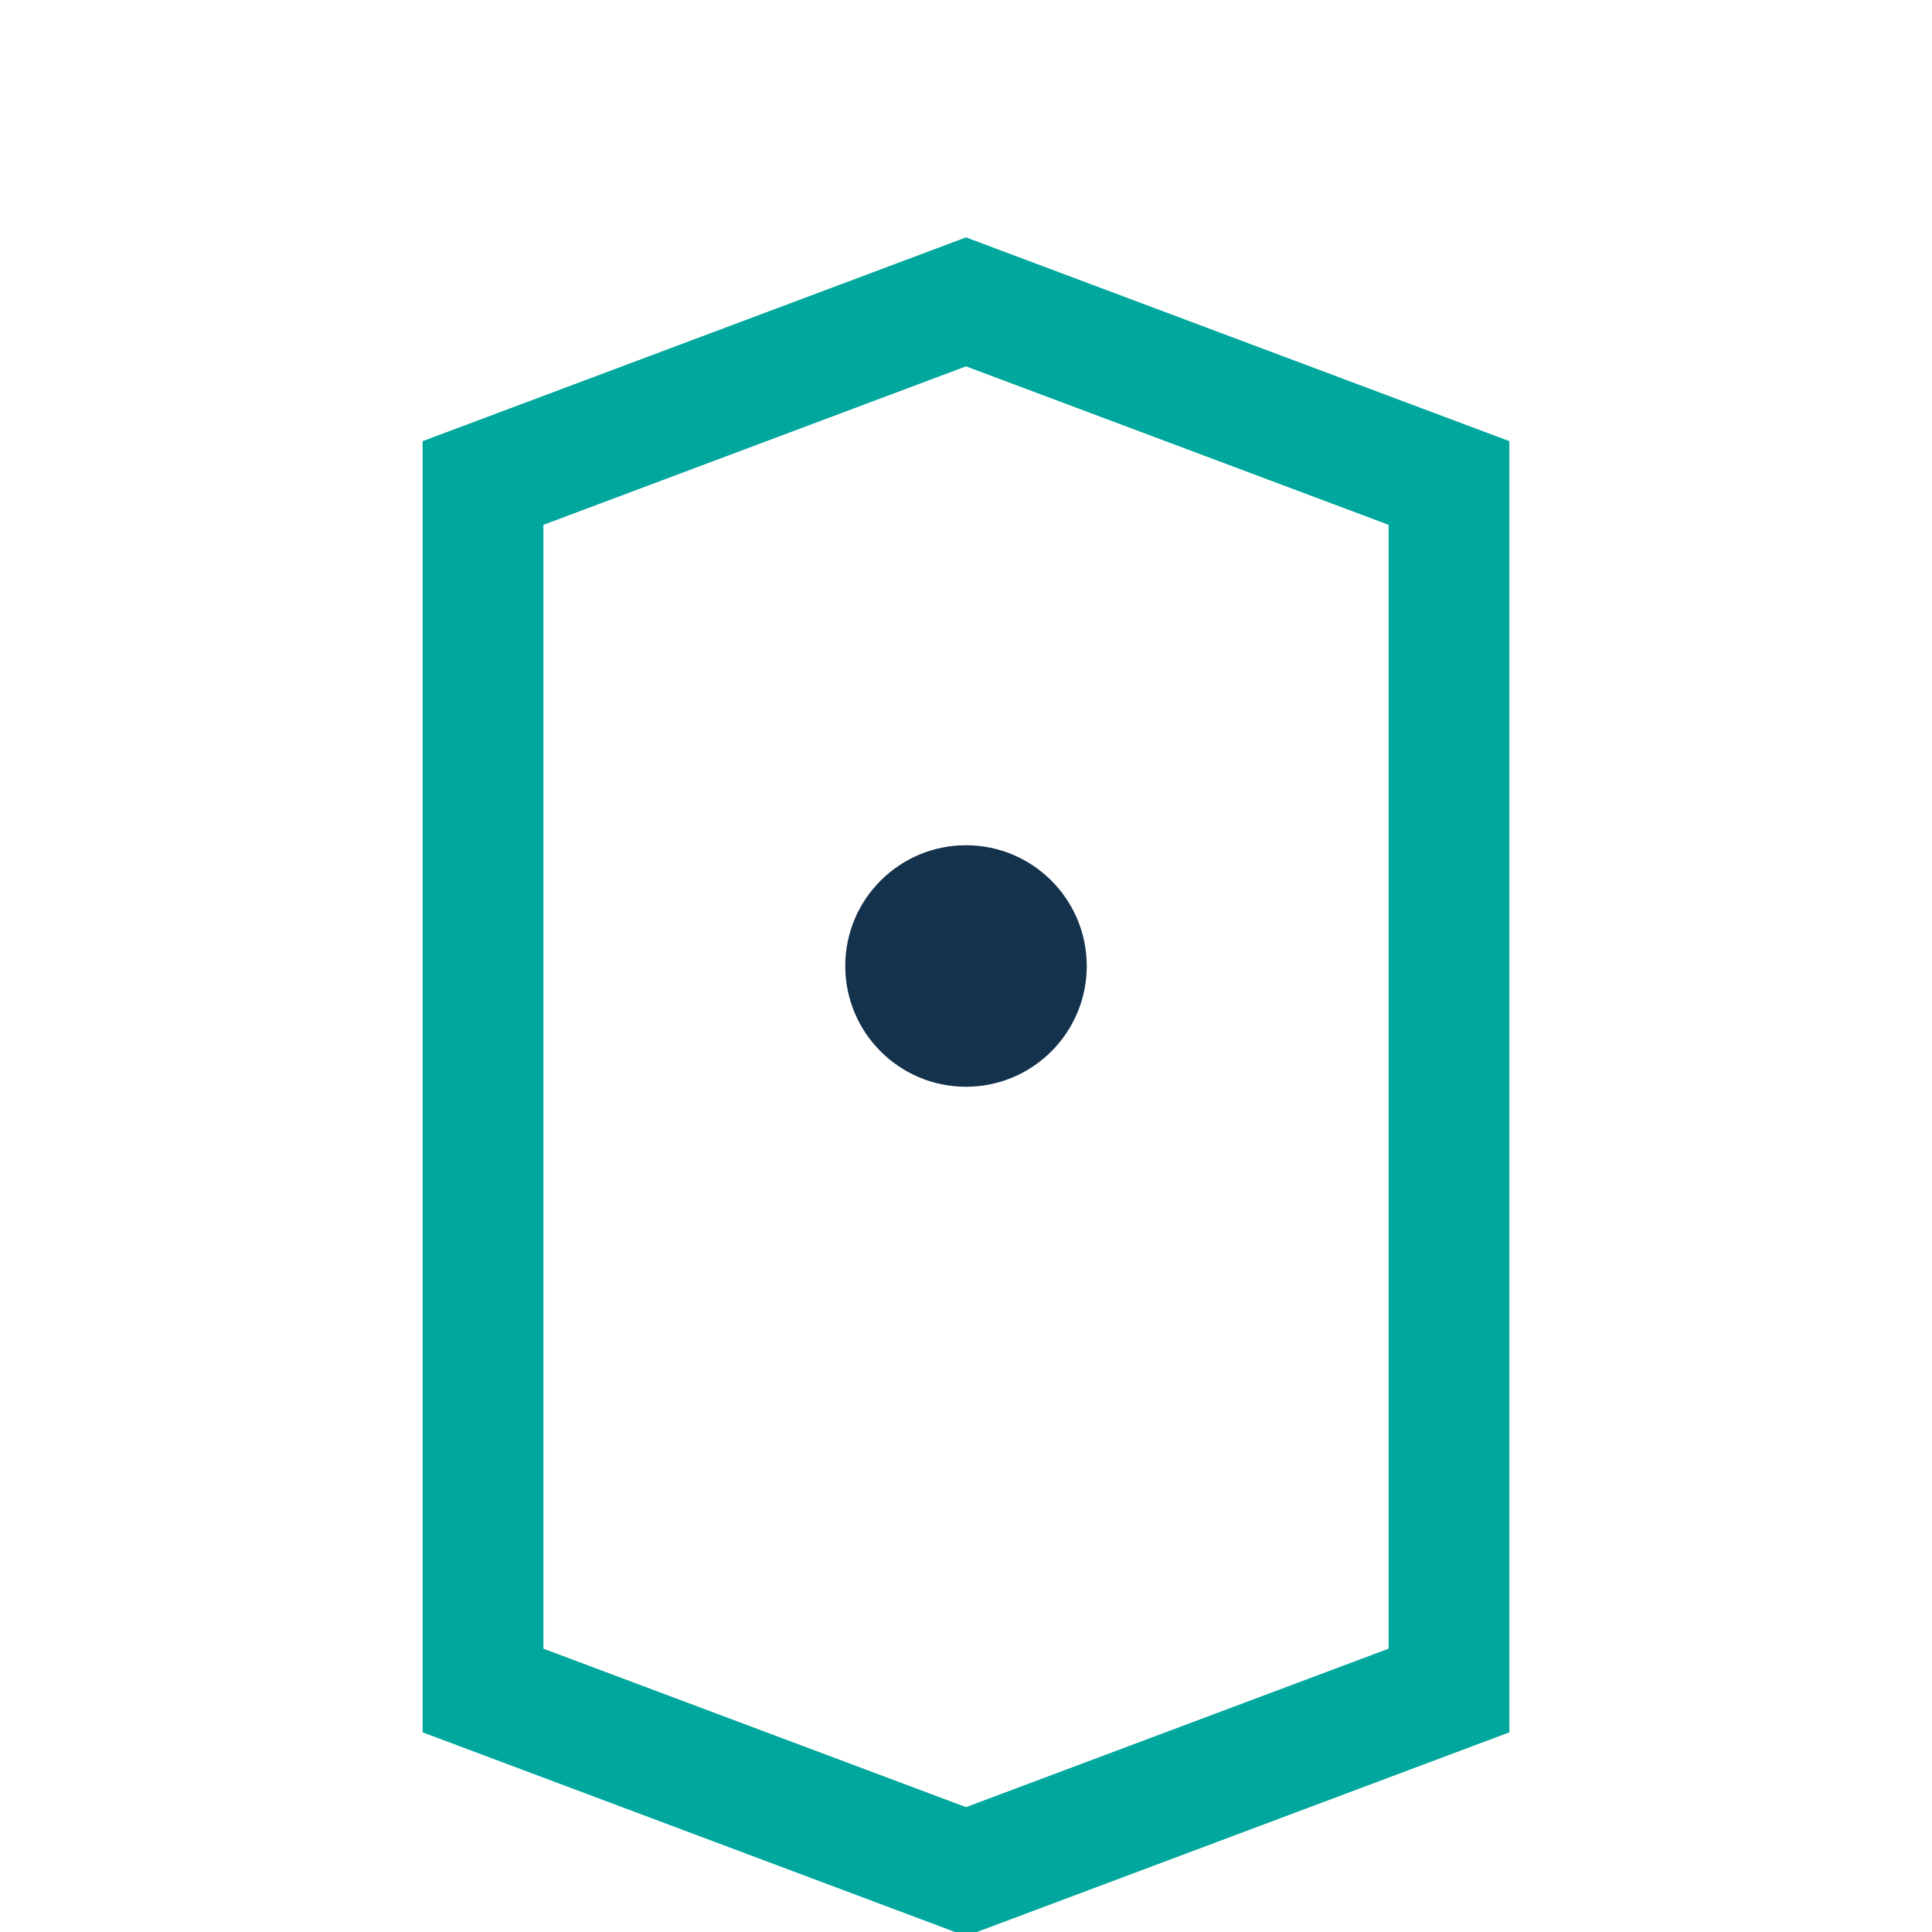
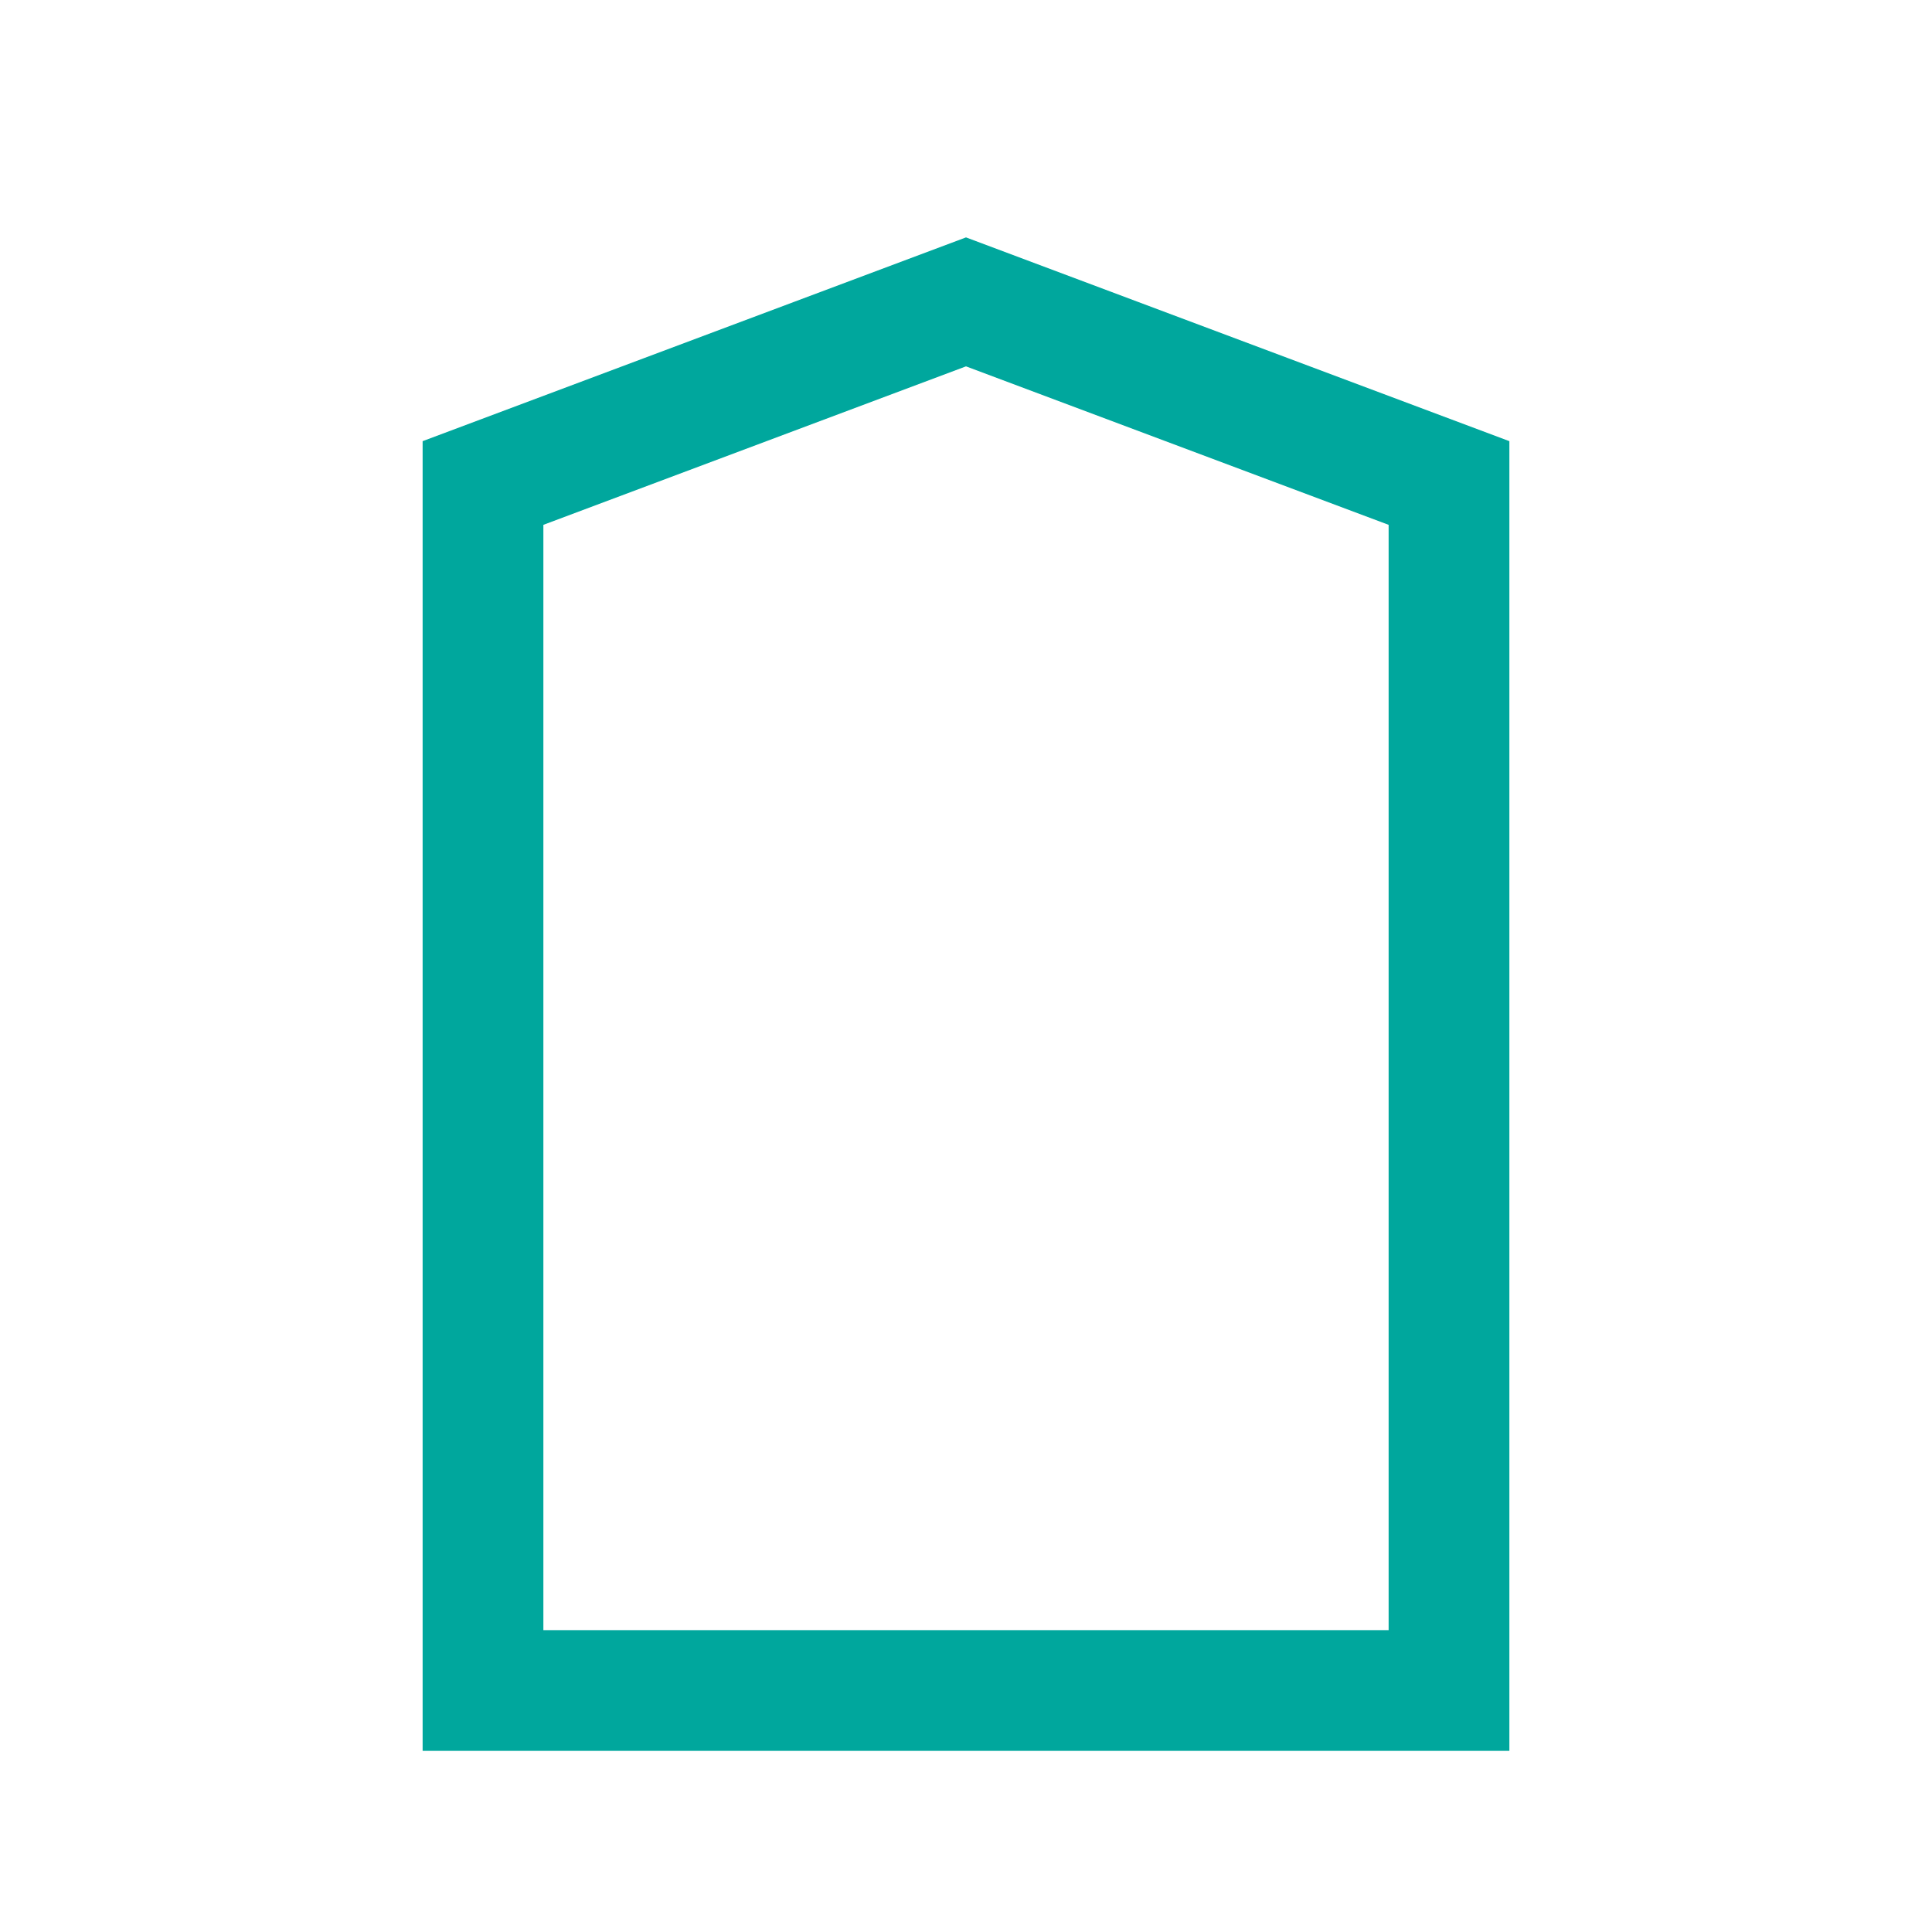
<svg xmlns="http://www.w3.org/2000/svg" width="32" height="32" viewBox="0 0 32 32">
-   <path d="M8 28V8l8-3 8 3v20l-8 3-8-3z" fill="none" stroke="#00A79D" stroke-width="2" />
-   <circle cx="16" cy="16" r="2" fill="#14324C" />
+   <path d="M8 28V8l8-3 8 3v20z" fill="none" stroke="#00A79D" stroke-width="2" />
</svg>